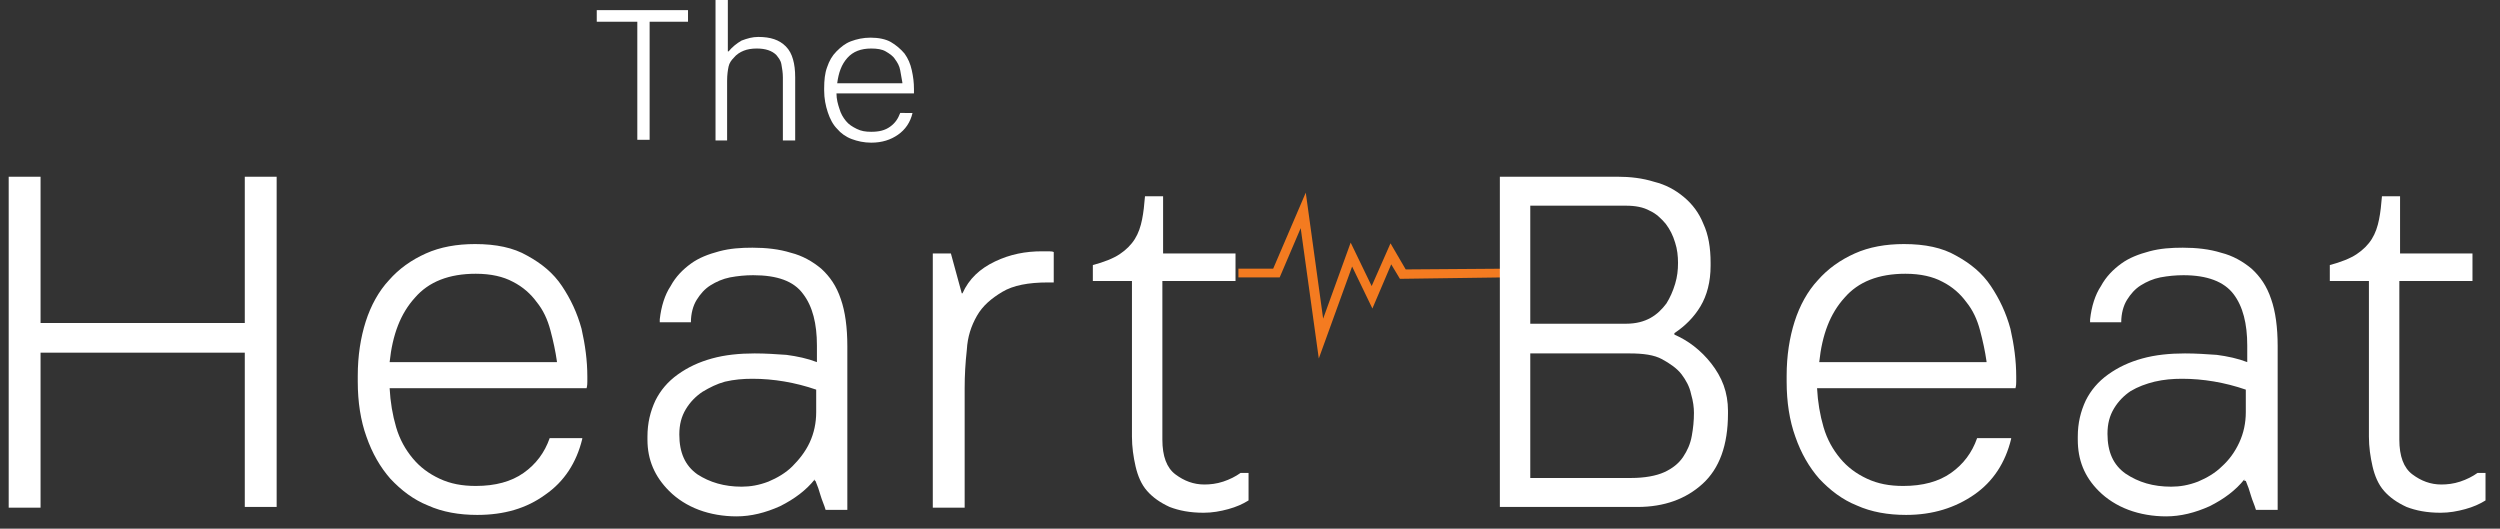
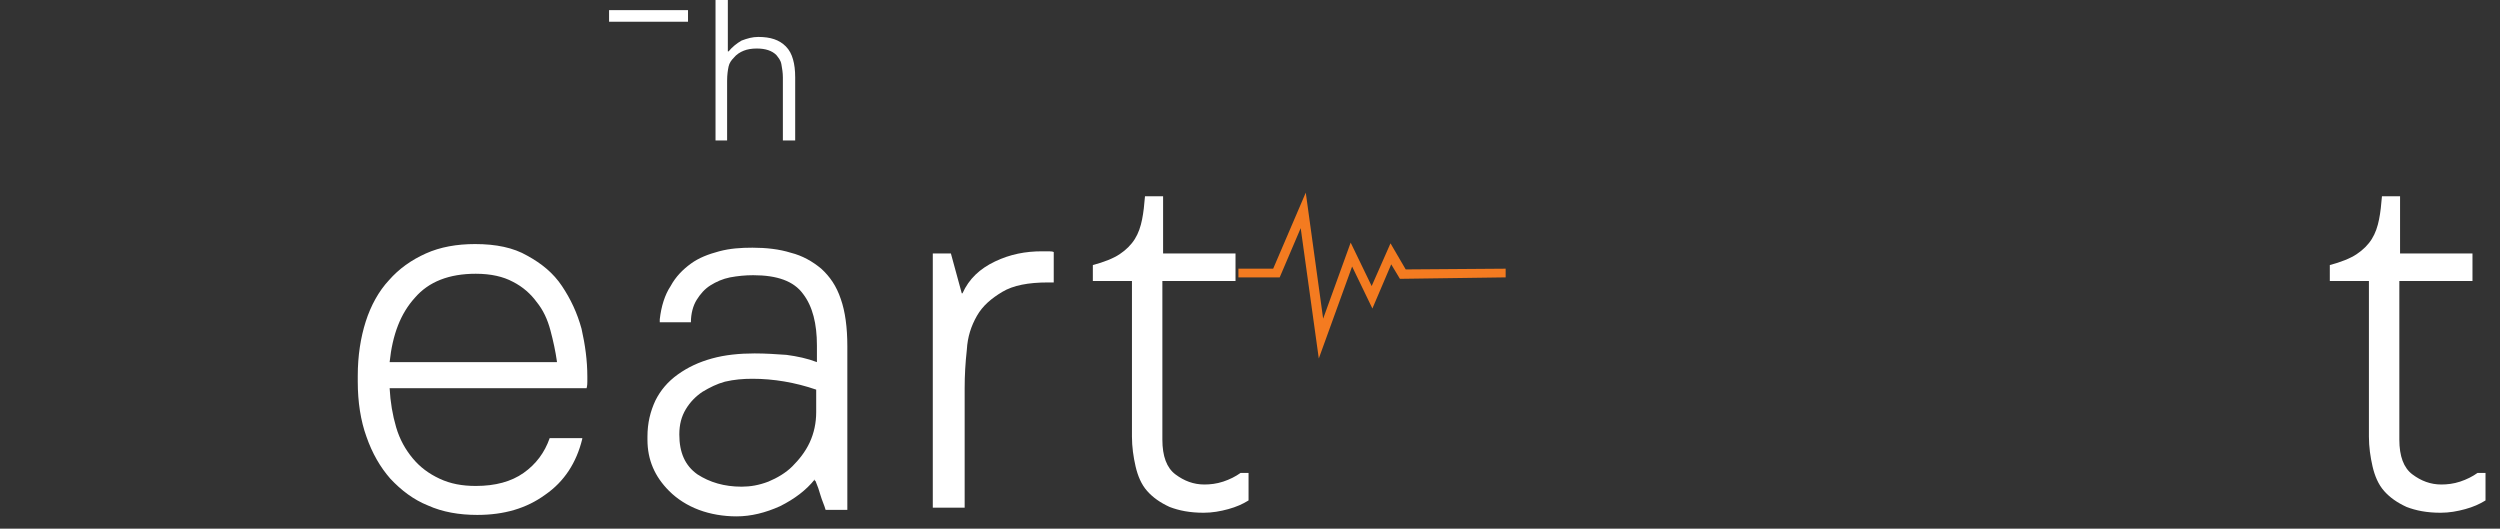
<svg xmlns="http://www.w3.org/2000/svg" version="1.1" id="Layer_1" x="0px" y="0px" viewBox="0 0 345.2 73" style="enable-background:new 0 0 345.2 73;" xml:space="preserve">
  <rect x="0" y="0" width="345.2" height="73" fill="#333333" stroke="none" />
  <style type="text/css"> .st0{fill:#FFFFFF;} .st1{fill:#F47B20;} </style>
  <g>
    <g>
-       <path class="st0" d="M82.4,1.4H95V3h-5.3v16.3H88V3h-5.6V1.4z" />
+       <path class="st0" d="M82.4,1.4H95V3h-5.3v16.3V3h-5.6V1.4z" />
      <path class="st0" d="M98.8,19.3V0h1.7v7.1h0.1c0.5-0.6,1.1-1.1,1.8-1.5c0.8-0.3,1.5-0.5,2.3-0.5c1.7,0,2.9,0.4,3.8,1.3 c0.5,0.5,0.8,1.1,1,1.8c0.2,0.7,0.3,1.5,0.3,2.5v8.7h-1.7v-8.7c0-0.7-0.1-1.2-0.2-1.8s-0.4-0.9-0.7-1.3c-0.6-0.6-1.5-0.9-2.7-0.9 c-0.7,0-1.3,0.1-1.8,0.3c-0.5,0.2-1,0.5-1.4,1c-0.3,0.3-0.6,0.7-0.7,1.2c-0.1,0.5-0.2,1.1-0.2,2v8.2H98.8z" />
-       <path class="st0" d="M126,15.6c-0.3,1.3-1,2.3-2,3s-2.2,1.1-3.7,1.1c-1,0-1.9-0.2-2.7-0.5c-0.8-0.3-1.5-0.8-2-1.4 c-0.6-0.6-1-1.4-1.3-2.3s-0.5-1.9-0.5-3v-0.3c0-1.1,0.1-2.1,0.4-2.9c0.3-0.9,0.7-1.6,1.3-2.2c0.6-0.6,1.2-1.1,2-1.4 s1.7-0.5,2.7-0.5c1.1,0,2.1,0.2,2.8,0.6s1.4,1,1.9,1.6c0.5,0.7,0.8,1.4,1,2.3c0.2,0.9,0.3,1.7,0.3,2.6c0,0.1,0,0.2,0,0.3 c0,0.1,0,0.2,0,0.3h-10.7c0,0.8,0.2,1.5,0.4,2.1c0.2,0.7,0.5,1.2,0.9,1.7c0.4,0.5,0.9,0.8,1.5,1.1c0.6,0.3,1.2,0.4,2,0.4 c1.1,0,1.9-0.2,2.6-0.7c0.7-0.5,1.1-1.1,1.4-1.9H126z M124.6,11.4c-0.1-0.6-0.2-1.1-0.3-1.7s-0.4-1.1-0.7-1.5 c-0.3-0.5-0.8-0.8-1.3-1.1c-0.5-0.3-1.2-0.4-2-0.4c-1.4,0-2.5,0.4-3.3,1.3c-0.8,0.9-1.2,2-1.4,3.5H124.6z" />
    </g>
    <g>
      <g>
        <polygon class="st1" points="182.1,49.5 179.6,31.5 176.7,38.3 171,38.3 171,37.1 175.8,37.1 180.3,26.6 182.7,44 186.5,33.5 189.4,39.5 192,33.6 194.1,37.2 207.9,37.1 207.9,38.3 193.3,38.5 192.1,36.5 189.5,42.6 186.7,36.8 " />
      </g>
    </g>
    <g>
-       <path class="st0" d="M1.2,70.1V24.4h4.4v20.2h28.2V24.4h4.4v45.6h-4.4V48.7H5.6v21.4H1.2z" />
      <path class="st0" d="M80.4,60.6c-0.8,3.3-2.5,5.9-5.1,7.7c-2.6,1.9-5.7,2.8-9.4,2.8c-2.5,0-4.8-0.4-6.8-1.3 c-2-0.8-3.7-2.1-5.2-3.7c-1.4-1.6-2.5-3.5-3.3-5.8c-0.8-2.2-1.2-4.8-1.2-7.6v-0.8c0-2.8,0.4-5.3,1.1-7.5c0.7-2.2,1.8-4.2,3.2-5.7 c1.4-1.6,3.1-2.8,5.1-3.7c2-0.9,4.3-1.3,6.8-1.3c2.9,0,5.3,0.5,7.2,1.6c2,1.1,3.6,2.4,4.8,4.2s2.1,3.7,2.7,5.9 c0.5,2.2,0.8,4.4,0.8,6.6c0,0.2,0,0.5,0,0.7c0,0.2,0,0.5-0.1,0.9H53.8c0.1,1.9,0.4,3.7,0.9,5.4c0.5,1.7,1.3,3.1,2.3,4.3 c1,1.2,2.2,2.1,3.7,2.8c1.5,0.7,3.1,1,5,1c2.7,0,4.9-0.6,6.6-1.8c1.7-1.2,2.9-2.8,3.6-4.8H80.4z M76.9,49.9 c-0.2-1.4-0.5-2.8-0.9-4.3c-0.4-1.5-1-2.8-1.9-3.9c-0.8-1.1-1.9-2.1-3.3-2.8c-1.3-0.7-3-1.1-5.1-1.1c-3.7,0-6.5,1.1-8.4,3.3 c-2,2.2-3.1,5.1-3.5,8.9H76.9z" />
      <path class="st0" d="M112.5,66.2c-1.2,1.5-2.8,2.7-4.8,3.7c-2,0.9-4,1.4-6,1.4c-1.8,0-3.6-0.3-5.2-0.9c-1.6-0.6-3-1.5-4.1-2.6 c-2-2-3-4.3-3-7.1v-0.4c0-1.9,0.4-3.5,1.1-5c0.7-1.4,1.7-2.6,3.1-3.6s2.9-1.7,4.7-2.2c1.8-0.5,3.8-0.7,5.9-0.7 c1.5,0,3,0.1,4.4,0.2c1.5,0.2,2.9,0.5,4.2,1v-2.3c0-3-0.6-5.4-1.9-7.1c-1.3-1.8-3.6-2.6-6.9-2.6c-1.1,0-2.1,0.1-3.2,0.3 c-1,0.2-1.9,0.6-2.7,1.1c-0.8,0.5-1.4,1.2-1.9,2c-0.5,0.8-0.8,1.9-0.8,3.1h-4.3v-0.4c0.2-1.8,0.7-3.4,1.5-4.6 c0.7-1.3,1.7-2.3,2.8-3.1c1.1-0.8,2.4-1.3,3.9-1.7c1.5-0.4,3-0.5,4.6-0.5c1.9,0,3.7,0.2,5.3,0.7c1.6,0.4,3,1.2,4.2,2.2 c1.2,1.1,2.1,2.4,2.7,4.2c0.6,1.7,0.9,3.9,0.9,6.5v22.6h-3c-0.2-0.7-0.5-1.3-0.7-2c-0.2-0.7-0.4-1.3-0.7-2H112.5z M102.4,67.2 c1.2,0,2.4-0.2,3.7-0.7c1.2-0.5,2.4-1.2,3.3-2.1s1.8-2,2.4-3.3c0.6-1.3,0.9-2.7,0.9-4.2v-3.1c-2.9-1-5.9-1.5-8.8-1.5 c-1.3,0-2.5,0.1-3.8,0.4C99,53,98,53.5,97,54.1c-0.9,0.6-1.7,1.4-2.3,2.4c-0.6,1-0.9,2.1-0.9,3.5c0,2.5,0.8,4.3,2.5,5.5 C98,66.6,100,67.2,102.4,67.2z" />
      <path class="st0" d="M133,70.1h-4.2V35h2.5l1.5,5.5h0.1c0.9-2,2.4-3.4,4.5-4.4c2.1-1,4.2-1.4,6.5-1.4c0.1,0,0.3,0,0.7,0 s0.7,0,0.9,0.1V39h-0.8c-2.7,0-4.8,0.4-6.3,1.3s-2.7,1.9-3.5,3.3c-0.8,1.4-1.3,2.9-1.4,4.7c-0.2,1.8-0.3,3.5-0.3,5.3V70.1z" />
      <path class="st0" d="M170.6,35v3.8h-10.1v21.9c0,2.3,0.6,3.9,1.8,4.8c1.2,0.9,2.5,1.4,4,1.4c0.8,0,1.7-0.1,2.6-0.4 s1.7-0.7,2.4-1.2h1.1v3.8c-0.8,0.5-1.7,0.9-2.8,1.2c-1.1,0.3-2.2,0.5-3.4,0.5c-1.9,0-3.4-0.3-4.7-0.8c-1.3-0.6-2.3-1.3-3.1-2.2 s-1.3-2.1-1.6-3.4c-0.3-1.3-0.5-2.7-0.5-4.1V38.8h-5.4v-2.2c1.5-0.4,2.8-0.9,3.7-1.5c0.9-0.6,1.6-1.3,2.1-2.1 c0.5-0.8,0.8-1.7,1-2.7s0.3-2,0.4-3.2h2.5V35H170.6z" />
-       <path class="st0" d="M231.2,46.2c0.9,0.4,1.8,0.9,2.7,1.6s1.7,1.5,2.4,2.4c0.7,0.9,1.3,1.9,1.7,3c0.4,1.1,0.6,2.3,0.6,3.5v0.4 c0,4.4-1.2,7.6-3.5,9.7c-2.3,2.1-5.3,3.2-9,3.2h-19V24.4h16.2c1.8,0,3.5,0.2,5.1,0.7c1.6,0.4,2.9,1.1,4.1,2.1s2.1,2.2,2.7,3.7 c0.7,1.5,1,3.3,1,5.4v0.4c0,2.2-0.5,4.1-1.4,5.6c-0.9,1.5-2.1,2.7-3.6,3.7V46.2z M211.3,28.5v16.2h13.2c1.4,0,2.5-0.3,3.4-0.8 c0.9-0.5,1.6-1.2,2.2-2c0.5-0.8,0.9-1.7,1.2-2.7s0.4-1.9,0.4-2.9c0-0.9-0.1-1.9-0.4-2.8c-0.3-1-0.7-1.8-1.3-2.6 c-0.6-0.7-1.3-1.4-2.2-1.8c-0.9-0.5-2-0.7-3.3-0.7H211.3z M211.3,48.8V66h13.9c1.9,0,3.5-0.3,4.6-0.8c1.1-0.5,2-1.2,2.6-2.1 c0.6-0.9,1-1.8,1.2-2.9c0.2-1.1,0.3-2.1,0.3-3.2c0-0.7-0.1-1.6-0.4-2.6c-0.2-1-0.7-1.9-1.3-2.7s-1.6-1.5-2.7-2.1 c-1.1-0.6-2.6-0.8-4.5-0.8H211.3z" />
-       <path class="st0" d="M277.7,60.6c-0.8,3.3-2.5,5.9-5.1,7.7s-5.7,2.8-9.4,2.8c-2.5,0-4.8-0.4-6.8-1.3c-2-0.8-3.7-2.1-5.2-3.7 c-1.4-1.6-2.5-3.5-3.3-5.8c-0.8-2.2-1.2-4.8-1.2-7.6v-0.8c0-2.8,0.4-5.3,1.1-7.5c0.7-2.2,1.8-4.2,3.2-5.7c1.4-1.6,3.1-2.8,5.1-3.7 c2-0.9,4.3-1.3,6.8-1.3c2.9,0,5.3,0.5,7.2,1.6c2,1.1,3.6,2.4,4.8,4.2s2.1,3.7,2.7,5.9c0.5,2.2,0.8,4.4,0.8,6.6c0,0.2,0,0.5,0,0.7 c0,0.2,0,0.5-0.1,0.9h-27.4c0.1,1.9,0.4,3.7,0.9,5.4c0.5,1.7,1.3,3.1,2.3,4.3c1,1.2,2.2,2.1,3.7,2.8c1.5,0.7,3.1,1,5,1 c2.7,0,4.9-0.6,6.6-1.8c1.7-1.2,2.9-2.8,3.6-4.8H277.7z M274.3,49.9c-0.2-1.4-0.5-2.8-0.9-4.3c-0.4-1.5-1-2.8-1.9-3.9 c-0.8-1.1-1.9-2.1-3.3-2.8c-1.3-0.7-3-1.1-5.1-1.1c-3.7,0-6.5,1.1-8.4,3.3c-2,2.2-3.1,5.1-3.5,8.9H274.3z" />
-       <path class="st0" d="M309.9,66.2c-1.2,1.5-2.8,2.7-4.8,3.7c-2,0.9-4,1.4-6,1.4c-1.8,0-3.6-0.3-5.2-0.9c-1.6-0.6-3-1.5-4.1-2.6 c-2-2-2.9-4.3-2.9-7.1v-0.4c0-1.9,0.4-3.5,1.1-5c0.7-1.4,1.7-2.6,3.1-3.6s2.9-1.7,4.7-2.2c1.8-0.5,3.8-0.7,5.9-0.7 c1.5,0,3,0.1,4.4,0.2c1.5,0.2,2.9,0.5,4.2,1v-2.3c0-3-0.6-5.4-1.9-7.1s-3.6-2.6-6.9-2.6c-1.1,0-2.1,0.1-3.2,0.3 c-1,0.2-1.9,0.6-2.7,1.1c-0.8,0.5-1.4,1.2-1.9,2s-0.8,1.9-0.8,3.1h-4.3v-0.4c0.2-1.8,0.7-3.4,1.5-4.6c0.7-1.3,1.7-2.3,2.8-3.1 s2.4-1.3,3.9-1.7c1.5-0.4,3-0.5,4.6-0.5c1.9,0,3.7,0.2,5.3,0.7c1.6,0.4,3,1.2,4.2,2.2c1.2,1.1,2.1,2.4,2.7,4.2 c0.6,1.7,0.9,3.9,0.9,6.5v22.6h-3c-0.2-0.7-0.5-1.3-0.7-2c-0.2-0.7-0.4-1.3-0.7-2H309.9z M299.8,67.2c1.2,0,2.4-0.2,3.7-0.7 c1.2-0.5,2.4-1.2,3.3-2.1c1-0.9,1.8-2,2.4-3.3c0.6-1.3,0.9-2.7,0.9-4.2v-3.1c-2.9-1-5.9-1.5-8.8-1.5c-1.3,0-2.5,0.1-3.8,0.4 c-1.2,0.3-2.3,0.7-3.3,1.3c-0.9,0.6-1.7,1.4-2.3,2.4c-0.6,1-0.9,2.1-0.9,3.5c0,2.5,0.8,4.3,2.5,5.5 C295.3,66.6,297.3,67.2,299.8,67.2z" />
      <path class="st0" d="M341.4,35v3.8h-10.1v21.9c0,2.3,0.6,3.9,1.8,4.8c1.2,0.9,2.5,1.4,4,1.4c0.8,0,1.7-0.1,2.6-0.4 c0.9-0.3,1.7-0.7,2.4-1.2h1.1v3.8c-0.8,0.5-1.7,0.9-2.8,1.2c-1.1,0.3-2.2,0.5-3.4,0.5c-1.9,0-3.4-0.3-4.7-0.8 c-1.3-0.6-2.3-1.3-3.1-2.2c-0.8-0.9-1.3-2.1-1.6-3.4c-0.3-1.3-0.5-2.7-0.5-4.1V38.8h-5.4v-2.2c1.5-0.4,2.8-0.9,3.7-1.5 c0.9-0.6,1.6-1.3,2.1-2.1c0.5-0.8,0.8-1.7,1-2.7s0.3-2,0.4-3.2h2.5V35H341.4z" />
    </g>
  </g>
</svg>